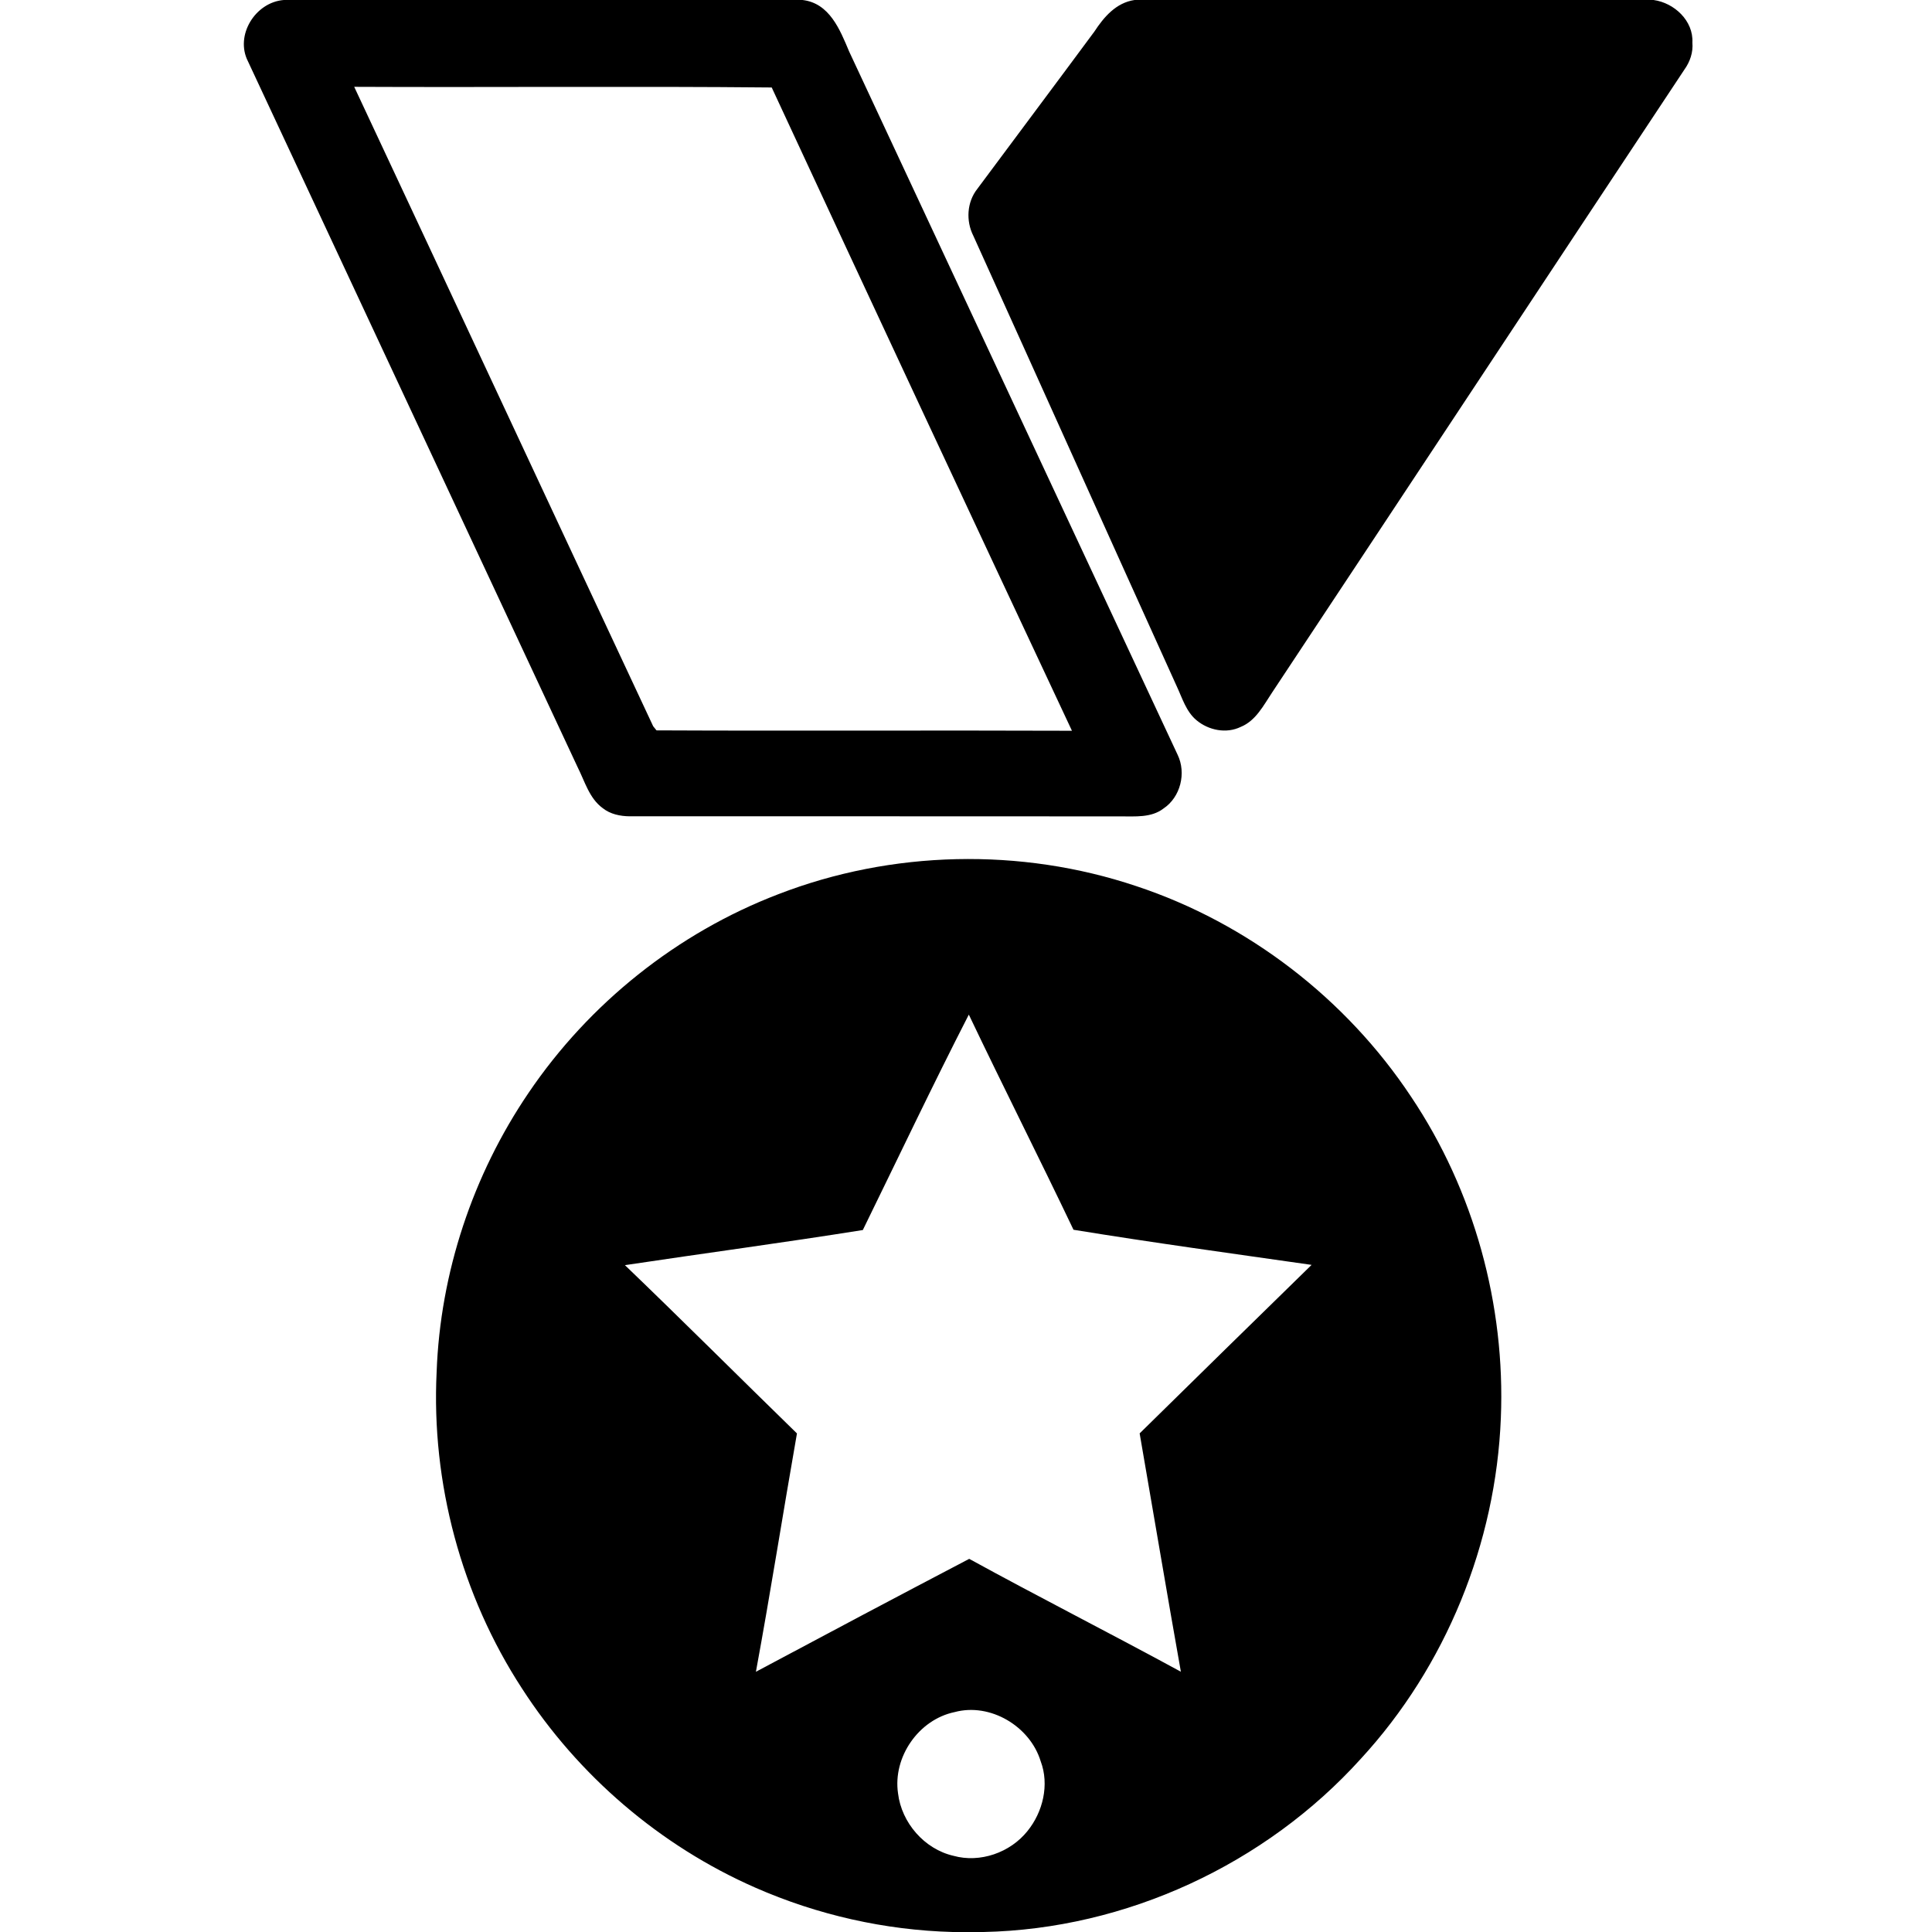
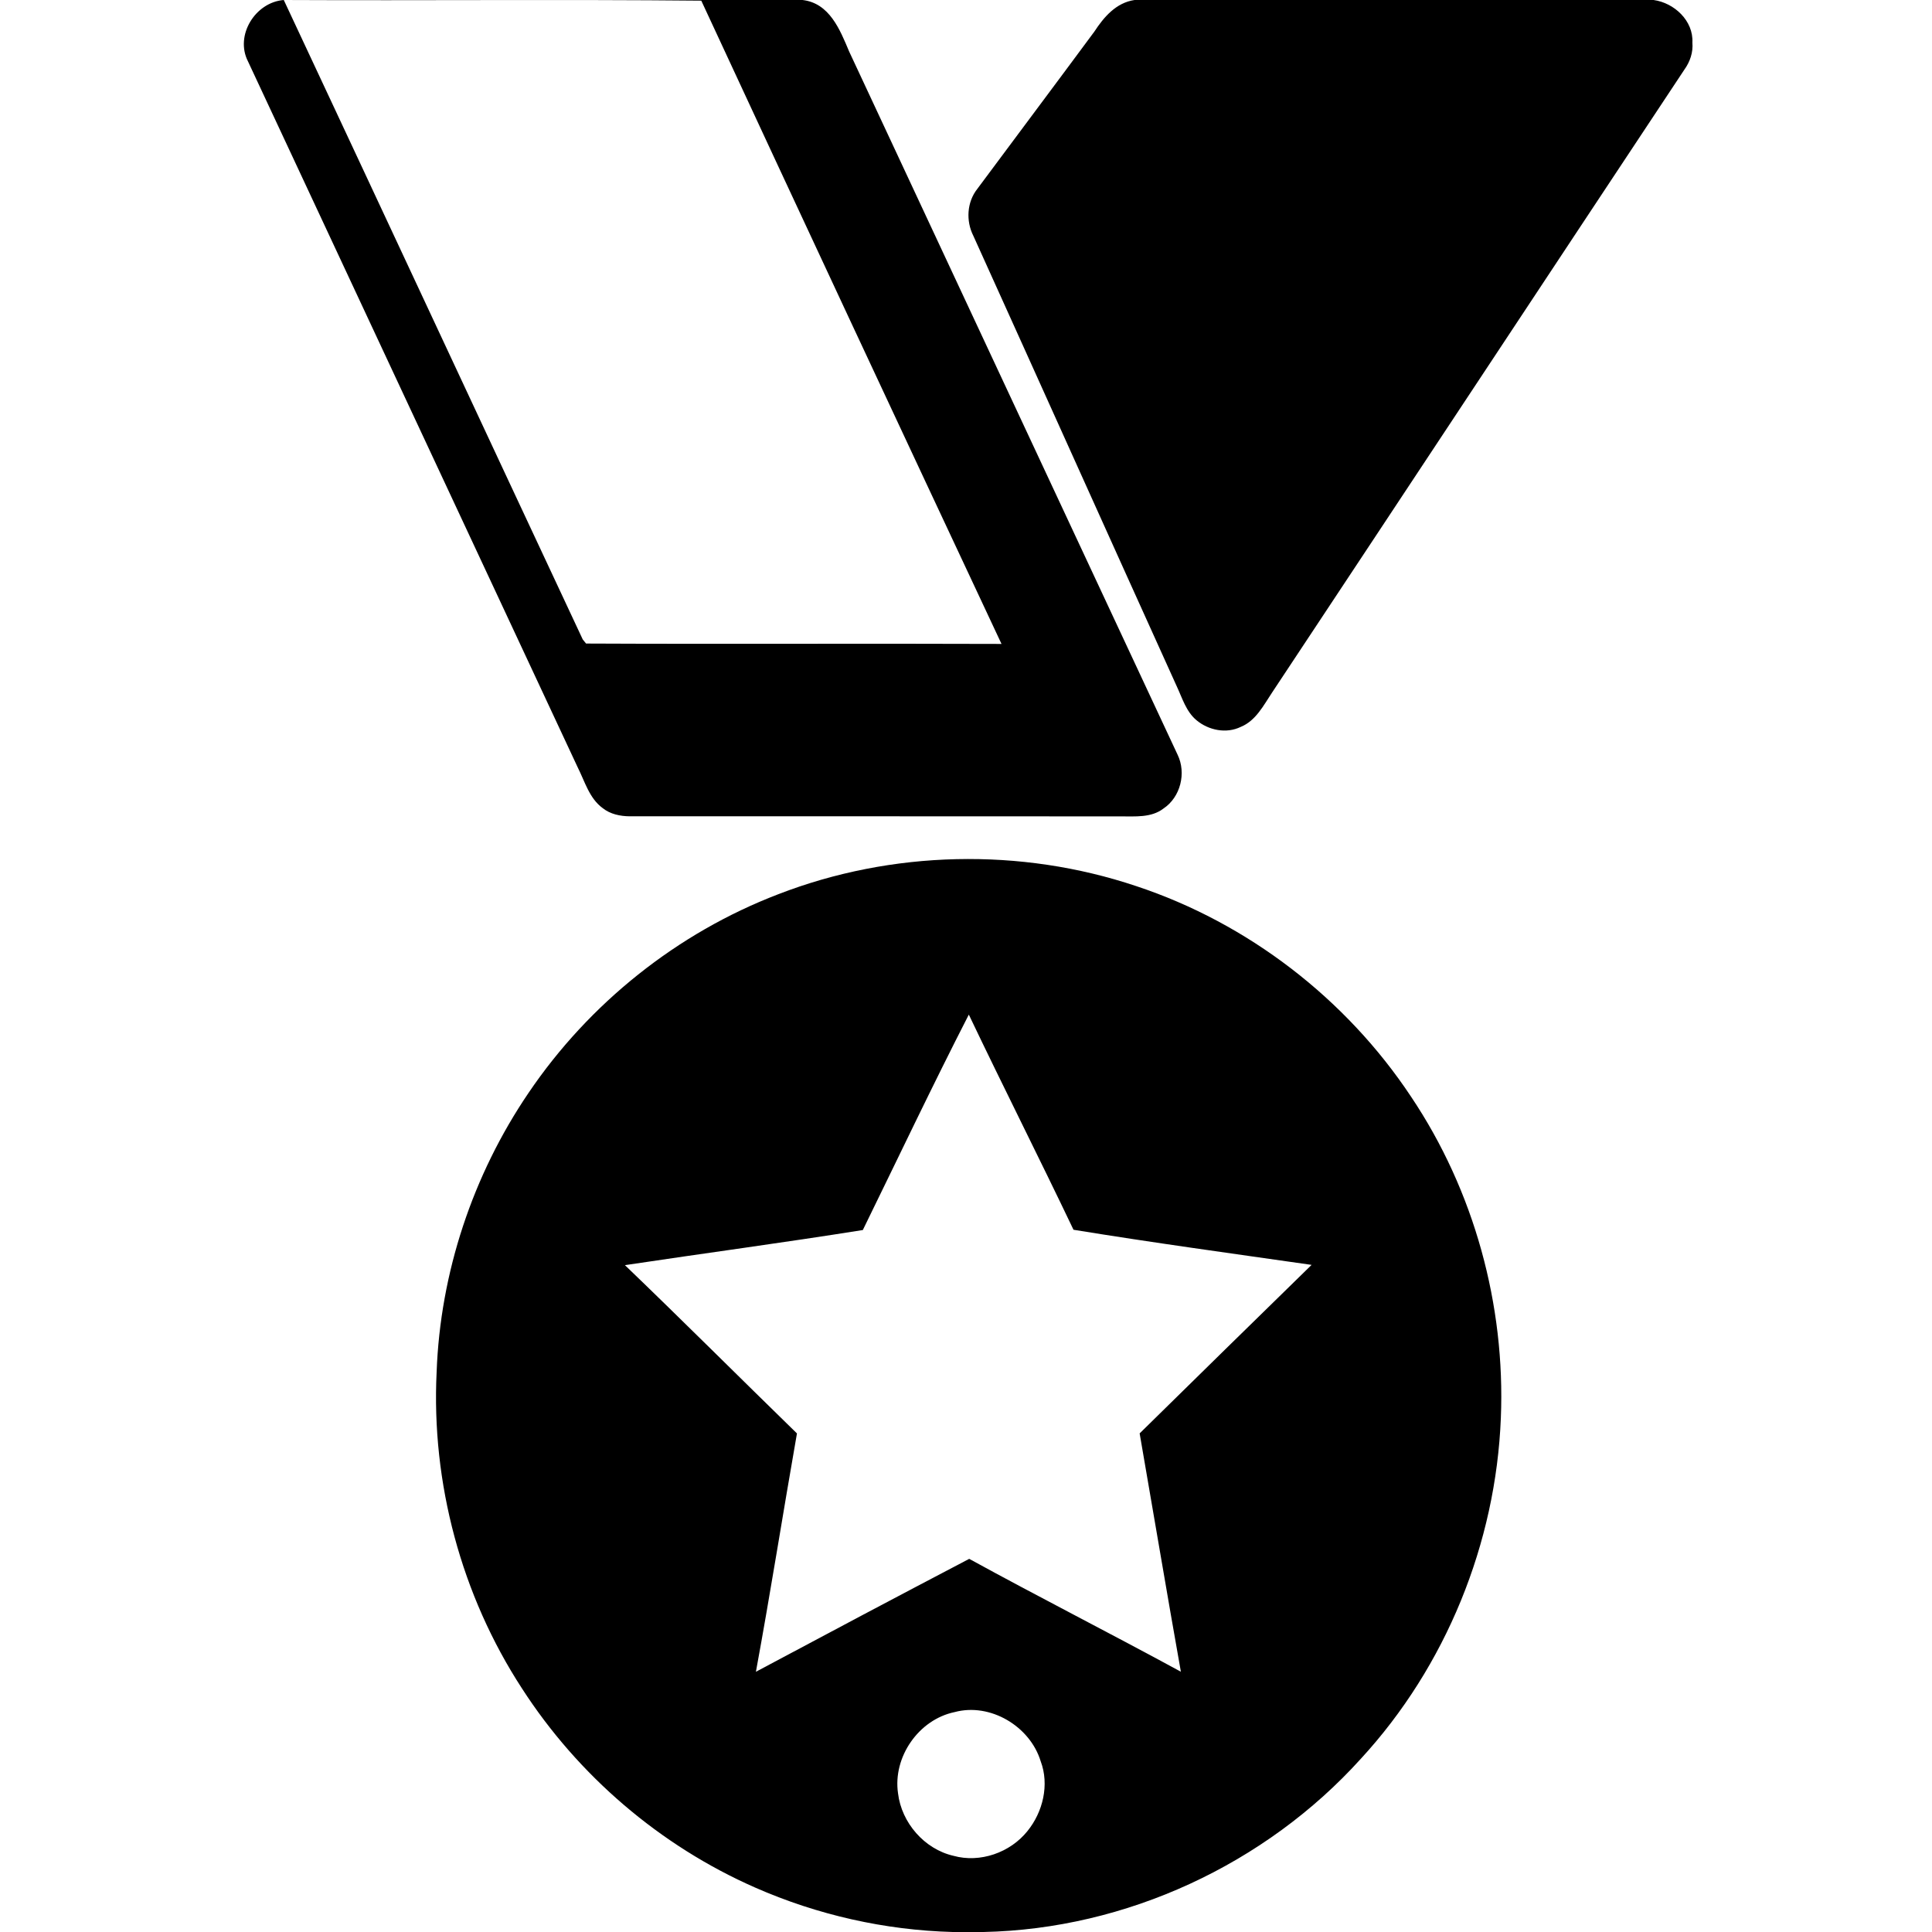
<svg xmlns="http://www.w3.org/2000/svg" t="1731033189930" class="icon" viewBox="0 0 1024 1024" version="1.1" p-id="5322" width="200" height="200">
-   <path d="M150.405 0h274.944c14.295 1.638 19.866 15.749 24.678 27.218 58.061 124.252 116.04 248.545 174.121 372.797 4.71 9.708 1.556 22.508-7.496 28.529-6.451 4.977-15.073 4.116-22.733 4.157-86.712-0.082-173.425-0.02-260.137-0.041-5.059-0.041-10.342-1.126-14.377-4.362-7.086-5.202-9.441-14.131-13.23-21.627-58.266-124.703-116.49-249.426-174.735-374.129C124.375 18.739 135.311 1.188 150.405 0m37.335 46.019c52.92 112.906 105.554 225.976 158.454 338.903 0.451 0.553 1.331 1.638 1.761 2.191 73.4 0.348 146.801-0.082 220.201 0.205-53.268-113.541-106.353-227.185-159.13-340.951-73.748-0.717-147.538 0-221.286-0.348zM601.334 0h275.108c10.957 1.516 21.176 11.018 20.562 22.569 0.451 5.161-1.249 10.158-4.239 14.316-72.929 109.978-145.613 220.14-218.522 330.158-4.547 6.799-8.602 14.95-16.63 18.227-7.66 3.727-17.039 1.802-23.429-3.523-5.53-4.588-7.557-11.776-10.506-18.043-36.024-79.524-71.782-159.191-107.786-238.715-3.994-7.885-3.441-17.879 2.109-24.883 20.644-27.791 41.411-55.48 61.993-83.313 5.079-7.762 11.571-15.38 21.34-16.794zM412.426 473.989c60.232-23.347 128.594-24.863 189.829-4.321 59.187 19.599 111.186 59.679 145.633 111.596 33.423 49.807 50.033 110.408 47.596 170.271-2.621 66.437-29.123 131.686-74.199 180.634-50.586 56.013-124.498 90.276-200.028 91.832h-16.261c-36.004-0.963-71.803-9.052-104.755-23.552-50.34-22.118-93.819-59.372-123.597-105.554-32.133-49.336-48.087-108.954-45.22-167.711 1.905-52.593 19.169-104.468 48.742-147.968 32.072-47.391 78.787-84.746 132.26-105.226m44.892 177.951c-41.964 6.697-84.091 12.308-126.095 18.616 30.659 29.45 60.723 59.515 91.177 89.19-7.393 42.086-14.008 84.316-21.75 126.321 37.601-20.091 75.284-40.059 113.05-59.843 37.151 20.378 74.957 39.547 112.189 59.822-7.496-42.086-14.541-84.234-21.852-126.321 30.331-29.819 60.703-59.597 91.136-89.313-42.086-6.021-84.234-11.776-126.198-18.616-18.207-38.154-37.294-75.878-55.48-114.033-19.333 37.724-37.519 76.083-56.177 114.176m48.64 255.508c-19.046 3.953-32.809 23.839-29.983 43.049 1.864 15.606 13.967 29.573 29.368 33.116 14.111 3.932 30.085-1.7 39.178-13.046 8.274-10.138 11.756-24.658 7.045-37.11-5.652-18.493-26.706-31.109-45.609-26.01z" fill="#000000" p-id="5323" />
+   <path d="M150.405 0h274.944c14.295 1.638 19.866 15.749 24.678 27.218 58.061 124.252 116.04 248.545 174.121 372.797 4.71 9.708 1.556 22.508-7.496 28.529-6.451 4.977-15.073 4.116-22.733 4.157-86.712-0.082-173.425-0.02-260.137-0.041-5.059-0.041-10.342-1.126-14.377-4.362-7.086-5.202-9.441-14.131-13.23-21.627-58.266-124.703-116.49-249.426-174.735-374.129C124.375 18.739 135.311 1.188 150.405 0c52.92 112.906 105.554 225.976 158.454 338.903 0.451 0.553 1.331 1.638 1.761 2.191 73.4 0.348 146.801-0.082 220.201 0.205-53.268-113.541-106.353-227.185-159.13-340.951-73.748-0.717-147.538 0-221.286-0.348zM601.334 0h275.108c10.957 1.516 21.176 11.018 20.562 22.569 0.451 5.161-1.249 10.158-4.239 14.316-72.929 109.978-145.613 220.14-218.522 330.158-4.547 6.799-8.602 14.95-16.63 18.227-7.66 3.727-17.039 1.802-23.429-3.523-5.53-4.588-7.557-11.776-10.506-18.043-36.024-79.524-71.782-159.191-107.786-238.715-3.994-7.885-3.441-17.879 2.109-24.883 20.644-27.791 41.411-55.48 61.993-83.313 5.079-7.762 11.571-15.38 21.34-16.794zM412.426 473.989c60.232-23.347 128.594-24.863 189.829-4.321 59.187 19.599 111.186 59.679 145.633 111.596 33.423 49.807 50.033 110.408 47.596 170.271-2.621 66.437-29.123 131.686-74.199 180.634-50.586 56.013-124.498 90.276-200.028 91.832h-16.261c-36.004-0.963-71.803-9.052-104.755-23.552-50.34-22.118-93.819-59.372-123.597-105.554-32.133-49.336-48.087-108.954-45.22-167.711 1.905-52.593 19.169-104.468 48.742-147.968 32.072-47.391 78.787-84.746 132.26-105.226m44.892 177.951c-41.964 6.697-84.091 12.308-126.095 18.616 30.659 29.45 60.723 59.515 91.177 89.19-7.393 42.086-14.008 84.316-21.75 126.321 37.601-20.091 75.284-40.059 113.05-59.843 37.151 20.378 74.957 39.547 112.189 59.822-7.496-42.086-14.541-84.234-21.852-126.321 30.331-29.819 60.703-59.597 91.136-89.313-42.086-6.021-84.234-11.776-126.198-18.616-18.207-38.154-37.294-75.878-55.48-114.033-19.333 37.724-37.519 76.083-56.177 114.176m48.64 255.508c-19.046 3.953-32.809 23.839-29.983 43.049 1.864 15.606 13.967 29.573 29.368 33.116 14.111 3.932 30.085-1.7 39.178-13.046 8.274-10.138 11.756-24.658 7.045-37.11-5.652-18.493-26.706-31.109-45.609-26.01z" fill="#000000" p-id="5323" />
</svg>